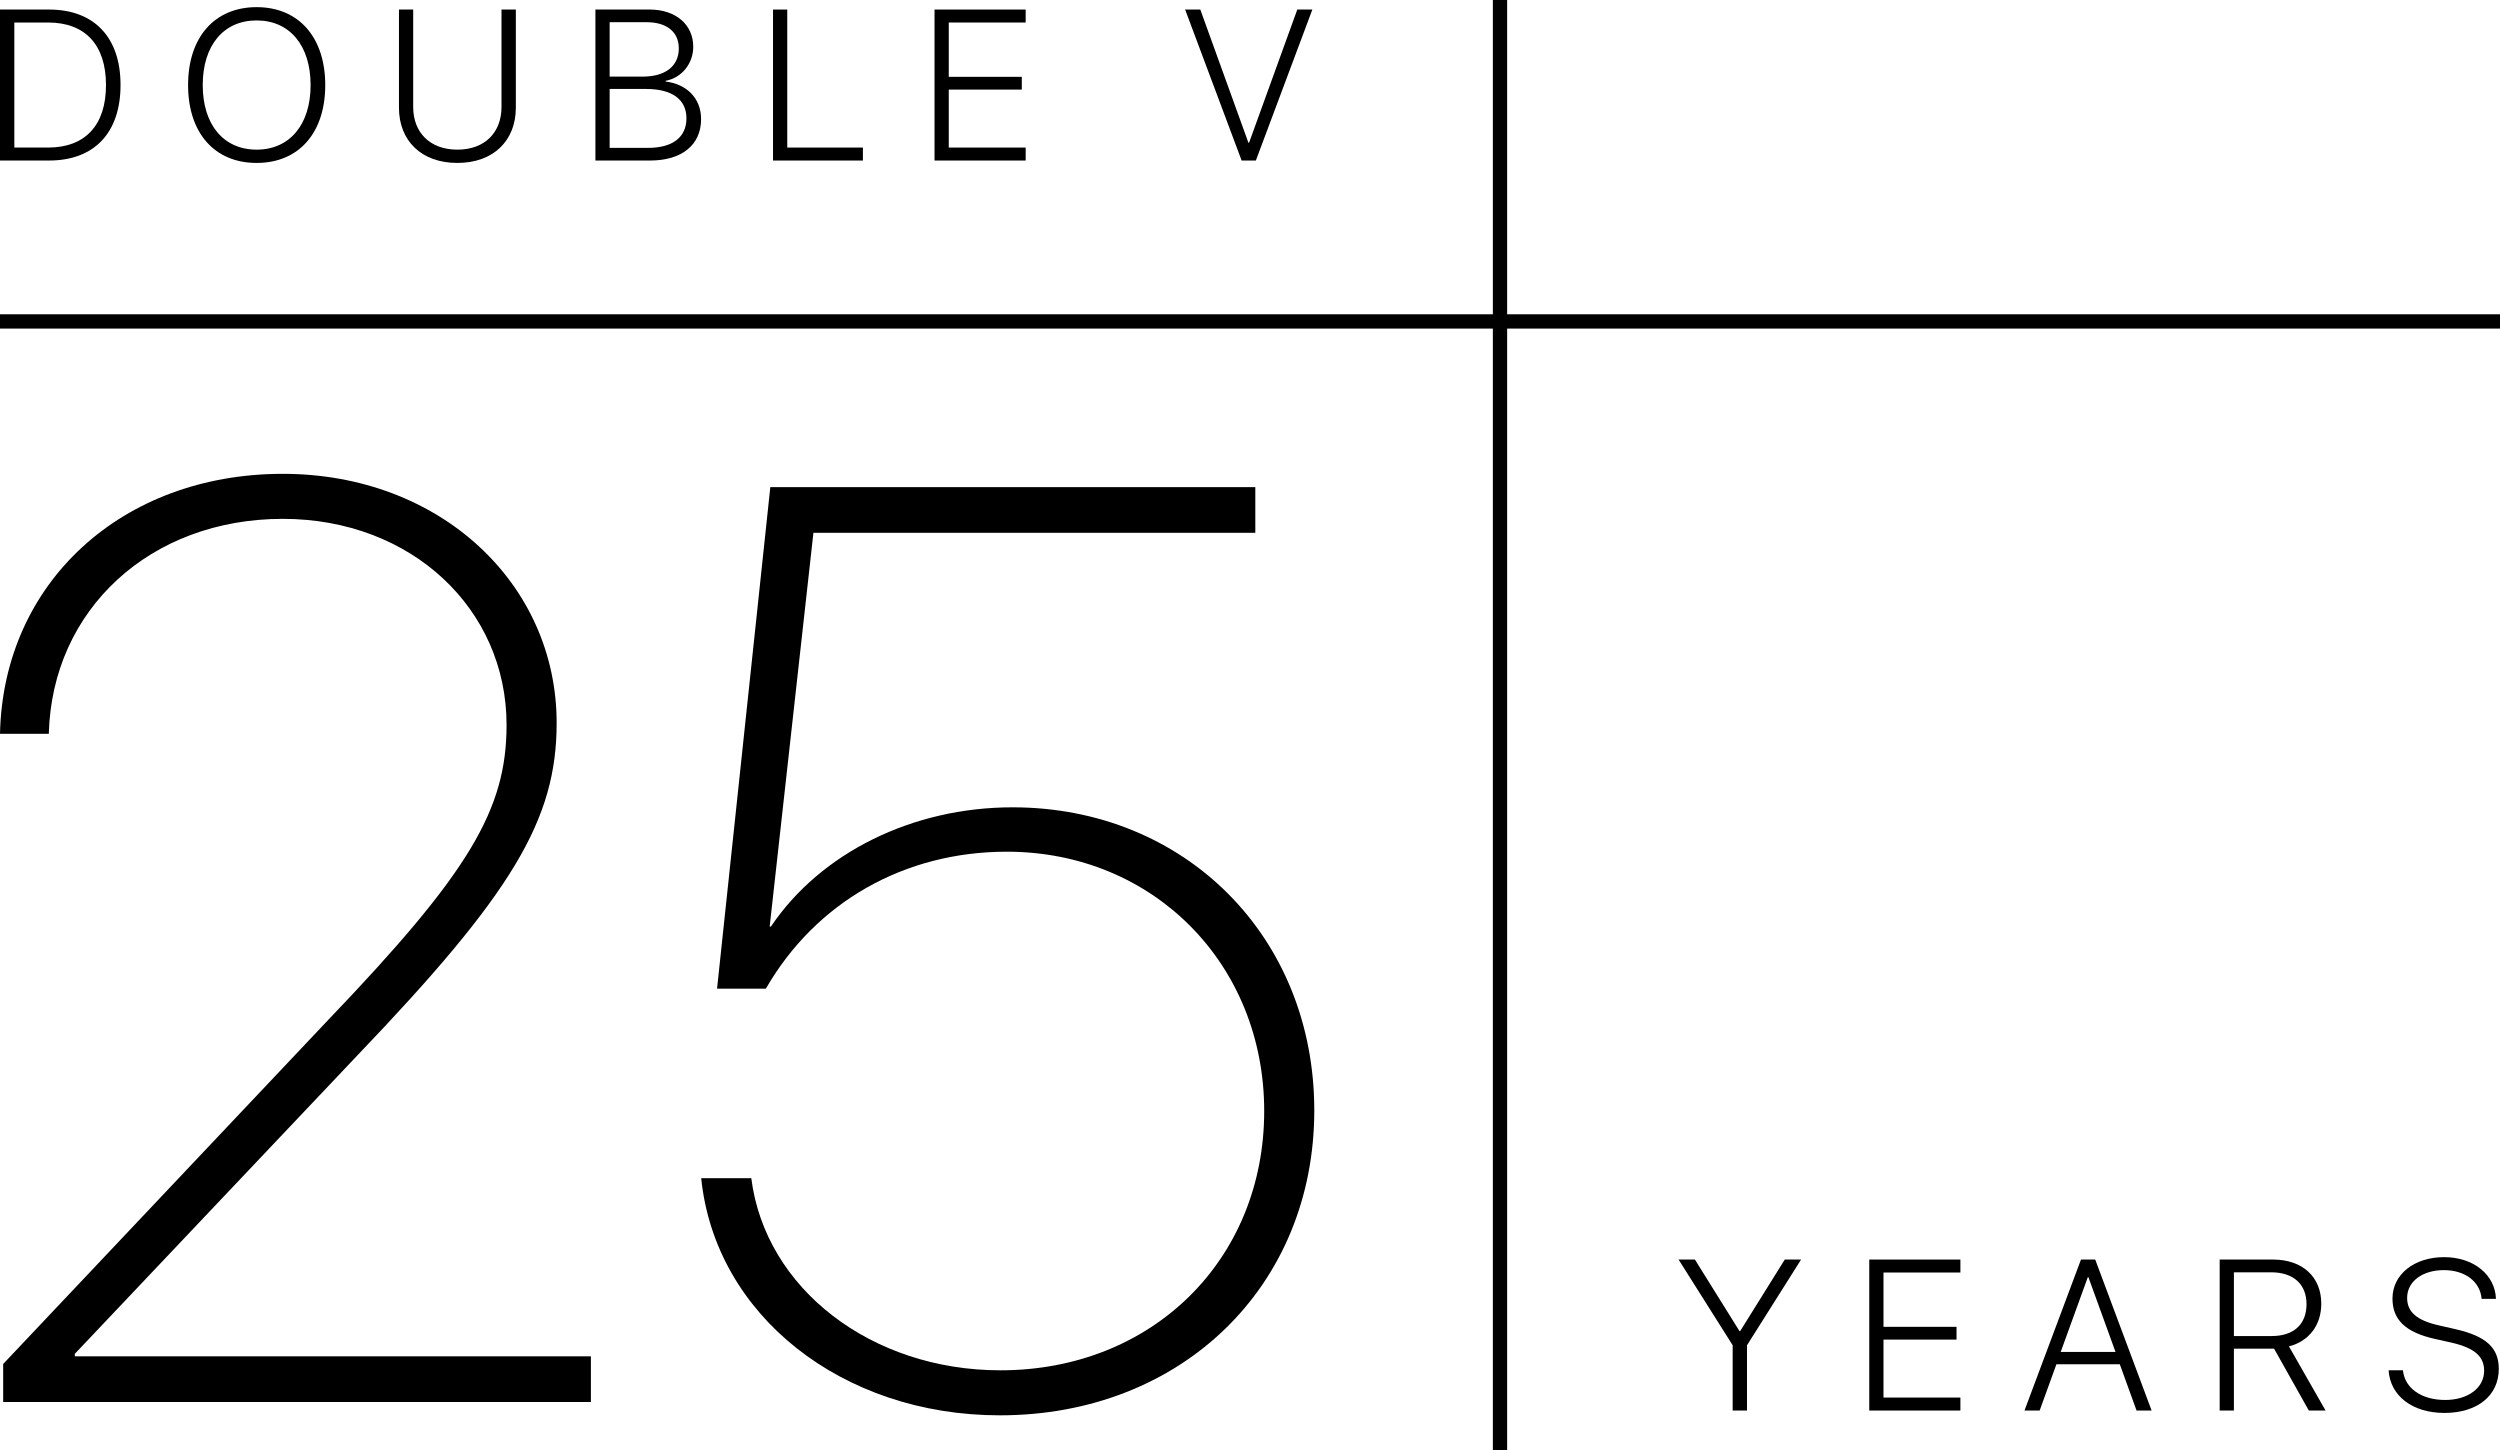
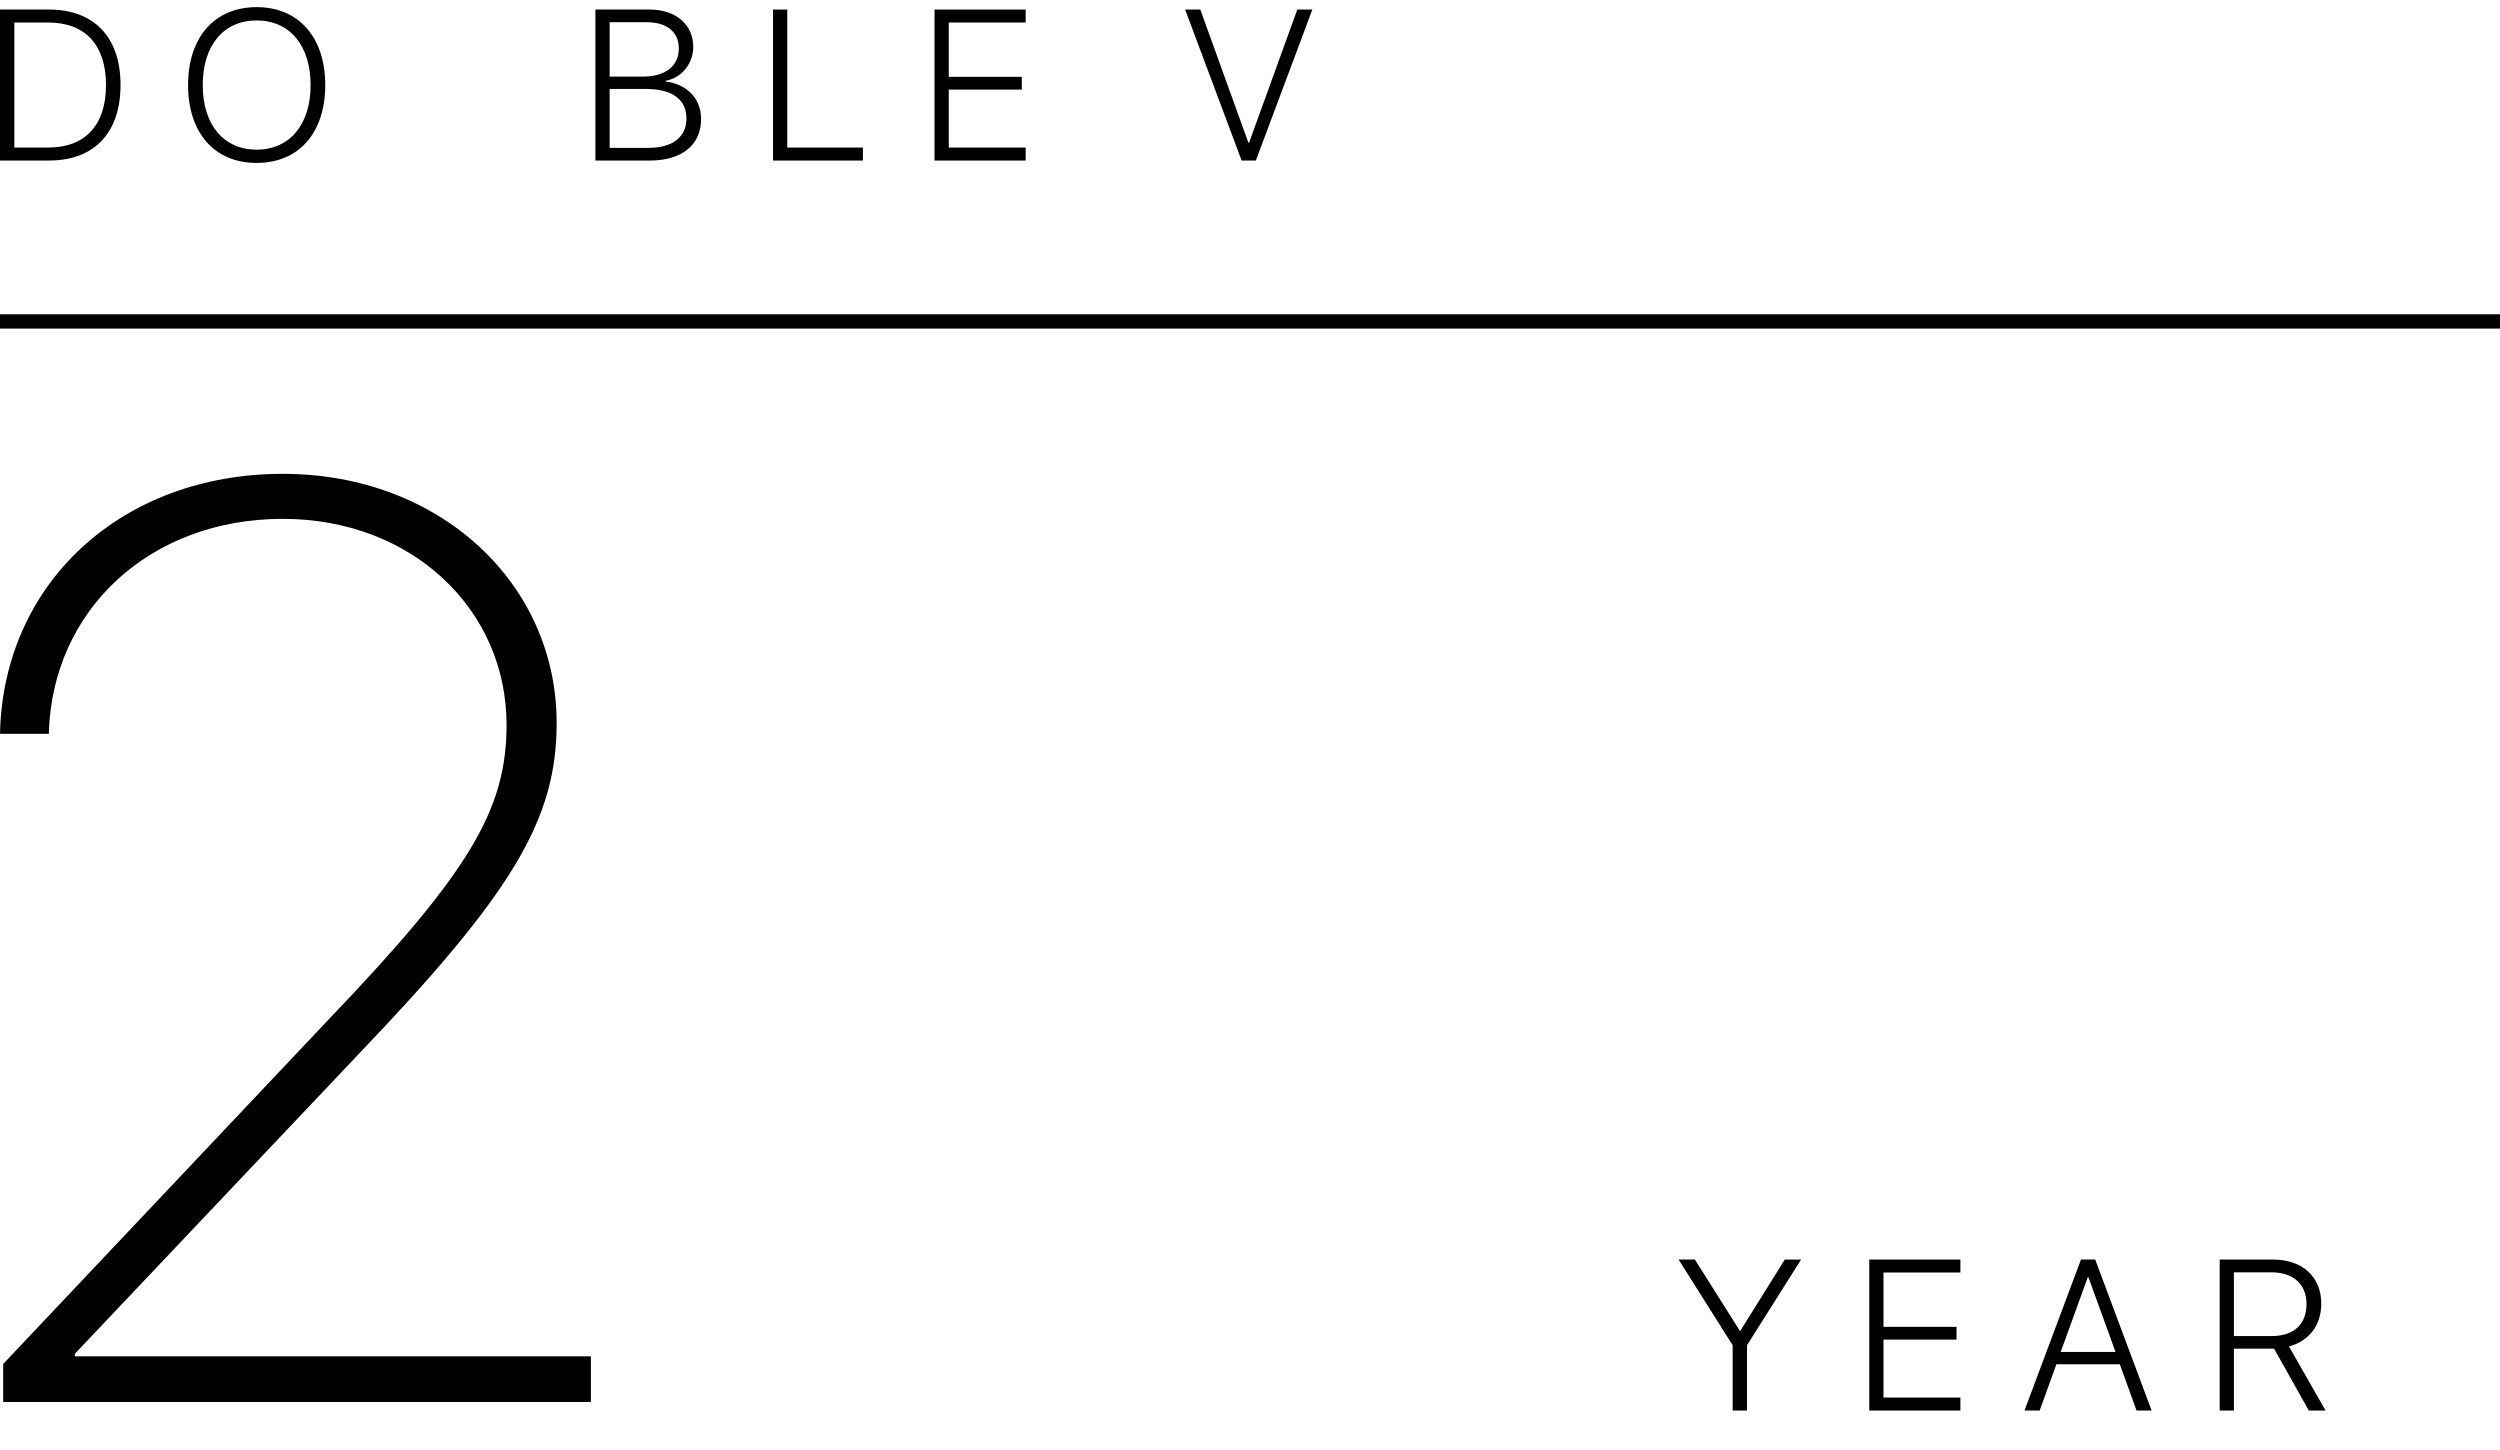
<svg xmlns="http://www.w3.org/2000/svg" width="350" height="203" viewBox="0 0 350 203" fill="none">
  <path d="M0 102.729H6.835C7.278 85.332 21.036 72.639 39.587 72.639C57.605 72.639 70.919 85.243 70.919 101.486C70.919 113.38 65.683 122.167 45.978 142.759L0.444 190.956V196.282H82.725V189.891H10.474V189.536L49.972 147.819C71.718 125.096 77.931 114.8 77.931 101.22C77.931 81.692 61.6 66.337 39.587 66.337C17.042 66.337 0.444 81.604 0 102.729Z" fill="black" />
-   <path d="M139.975 198.146C165.36 198.146 184 180.128 184 155.452C184 131.132 165.893 113.025 141.75 113.025C127.815 113.025 114.945 119.327 107.932 129.712H107.755L113.879 74.592H175.745V68.201H107.844L100.388 138.41H107.222C114.234 126.25 126.661 119.238 140.951 119.238C161.455 119.238 176.988 134.949 176.988 155.541C176.988 176.4 161.277 191.844 140.064 191.844C121.957 191.844 107.134 180.394 105.181 164.95H98.169C100.122 184.122 117.874 198.146 139.975 198.146Z" fill="black" />
  <path d="M0 1.337V22.475H6.855C13.198 22.475 16.875 18.593 16.875 11.898C16.875 5.219 13.184 1.337 6.855 1.337H0ZM2.007 3.153H6.738C11.938 3.153 14.839 6.288 14.839 11.913C14.839 17.523 11.938 20.658 6.738 20.658H2.007V3.153Z" fill="black" />
  <path d="M35.926 1C30.037 1 26.331 5.219 26.331 11.913C26.331 18.607 30.037 22.811 35.926 22.811C41.829 22.811 45.535 18.607 45.535 11.913C45.535 5.219 41.814 1 35.926 1ZM35.926 2.86C40.554 2.86 43.484 6.361 43.484 11.913C43.484 17.45 40.554 20.951 35.926 20.951C31.297 20.951 28.382 17.45 28.382 11.913C28.382 6.361 31.297 2.86 35.926 2.86Z" fill="black" />
-   <path d="M57.847 1.337H55.855V15.092C55.855 19.648 58.946 22.811 64.029 22.811C69.112 22.811 72.217 19.648 72.217 15.092V1.337H70.21V14.975C70.21 18.52 67.911 20.951 64.029 20.951C60.162 20.951 57.847 18.52 57.847 14.975V1.337Z" fill="black" />
  <path d="M91.004 22.475C95.472 22.475 98.153 20.277 98.153 16.674C98.153 13.744 96.117 11.767 93.187 11.415V11.312C95.443 10.902 97.054 8.896 97.054 6.552C97.054 3.432 94.593 1.337 90.96 1.337H83.358V22.475H91.004ZM85.35 3.109H90.535C93.348 3.109 95.033 4.472 95.033 6.771C95.033 9.262 93.158 10.727 89.95 10.727H85.35V3.109ZM85.35 20.702V12.455H90.462C94.11 12.455 96.102 13.935 96.102 16.571C96.102 19.193 94.183 20.702 90.726 20.702H85.35Z" fill="black" />
  <path d="M120.807 20.658H110.216V1.337H108.224V22.475H120.807V20.658Z" fill="black" />
  <path d="M143.593 20.658H132.826V12.543H143.051V10.756H132.826V3.153H143.593V1.337H130.834V22.475H143.593V20.658Z" fill="black" />
  <path d="M175.82 22.475L183.73 1.337H181.621L174.868 19.984H174.78L168.042 1.337H165.918L173.828 22.475H175.82Z" fill="black" />
-   <path d="M244.58 197.475V188.334L252.153 176.337H249.868L243.613 186.371H243.54L237.285 176.337H235L242.573 188.334V197.475H244.58Z" fill="black" />
+   <path d="M244.58 197.475V188.334L252.153 176.337H249.868L243.613 186.371L237.285 176.337H235L242.573 188.334V197.475H244.58Z" fill="black" />
  <path d="M274.456 195.658H263.689V187.543H273.914V185.756H263.689V178.153H274.456V176.337H261.697V197.475H274.456V195.658Z" fill="black" />
  <path d="M299.117 197.475H301.226L293.331 176.337H291.338L283.428 197.475H285.552L287.896 191H296.773L299.117 197.475ZM292.291 178.812H292.379L296.172 189.271H288.497L292.291 178.812Z" fill="black" />
  <path d="M312.747 188.817H318.05C318.153 188.817 318.299 188.817 318.372 188.817L323.236 197.475H325.579L320.453 188.495C323.28 187.763 324.979 185.507 324.979 182.519C324.979 178.754 322.342 176.337 318.211 176.337H310.755V197.475H312.747V188.817ZM312.747 178.124H317.977C321.053 178.124 322.913 179.779 322.913 182.577C322.913 185.404 321.126 187.045 318.05 187.045H312.747V178.124Z" fill="black" />
-   <path d="M334.405 191.835C334.625 195.409 337.716 197.812 342.228 197.812C346.813 197.812 349.83 195.395 349.83 191.645C349.83 188.715 348.087 187.06 343.737 186.078L341.437 185.551C338.302 184.848 336.998 183.632 336.998 181.713C336.998 179.311 339.269 177.816 342.125 177.816C345.128 177.816 347.223 179.428 347.428 181.845H349.435C349.318 178.446 346.285 176 342.169 176C338.024 176 334.947 178.388 334.947 181.801C334.947 184.716 336.705 186.518 340.909 187.455L343.209 187.968C346.461 188.715 347.779 189.916 347.779 191.908C347.779 194.311 345.509 195.995 342.33 195.995C339.02 195.995 336.661 194.369 336.412 191.835H334.405Z" fill="black" />
-   <path d="M210 0L210 203" stroke="black" stroke-width="2" />
  <path d="M0 45H350" stroke="black" stroke-width="2" />
</svg>